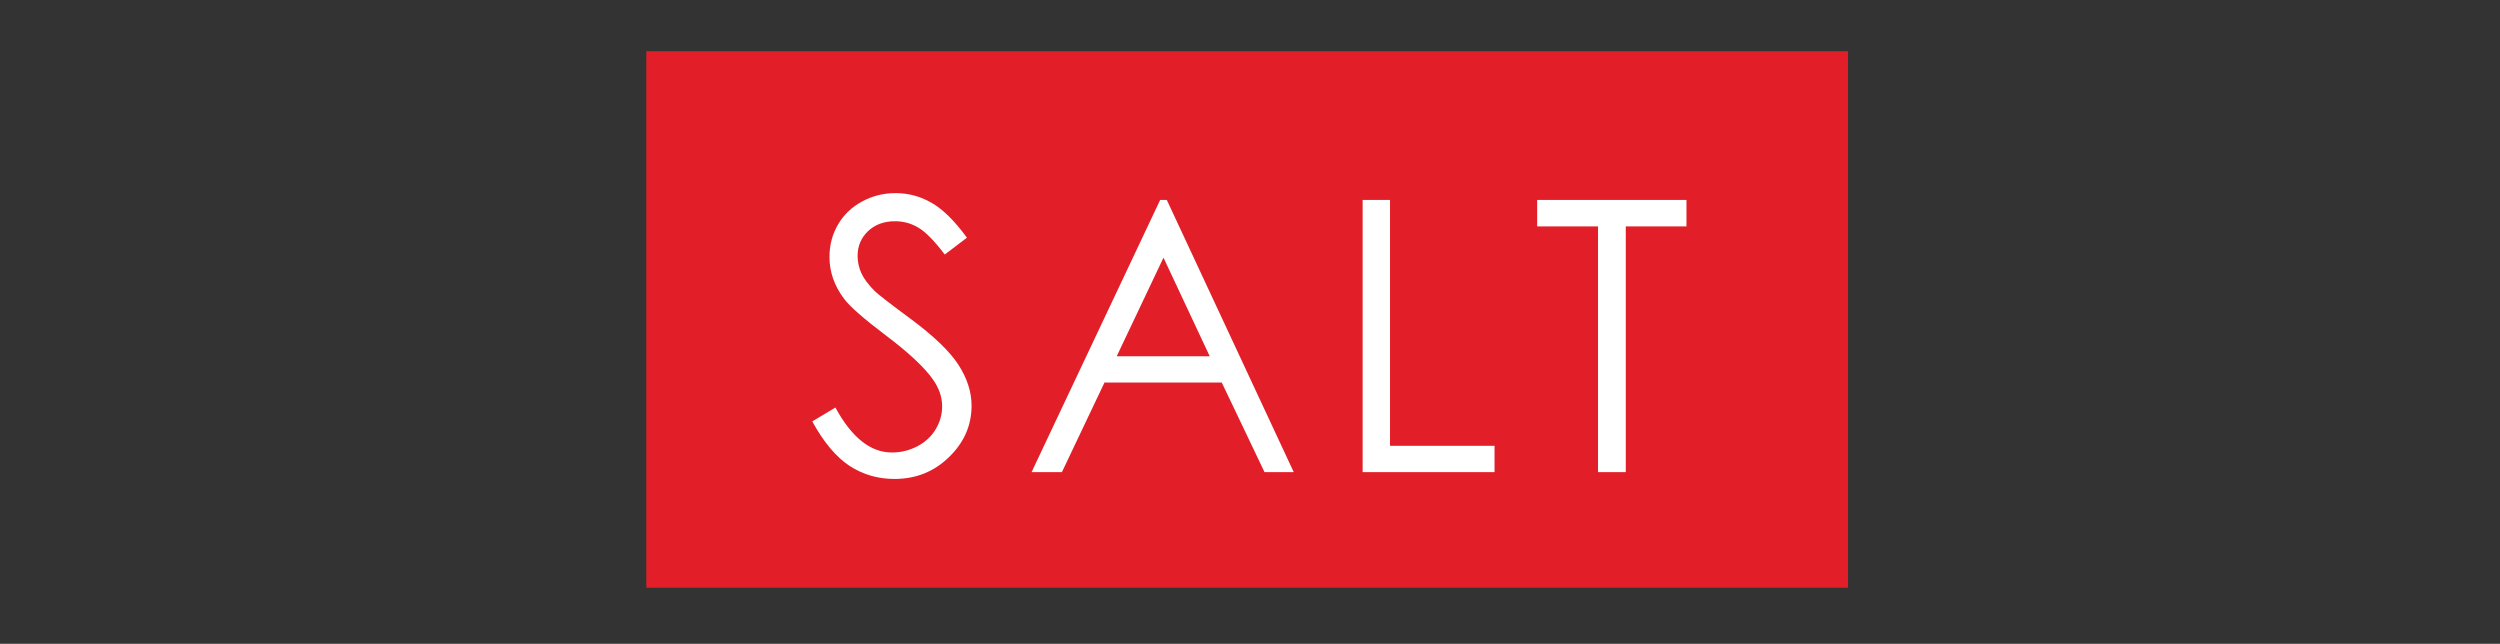
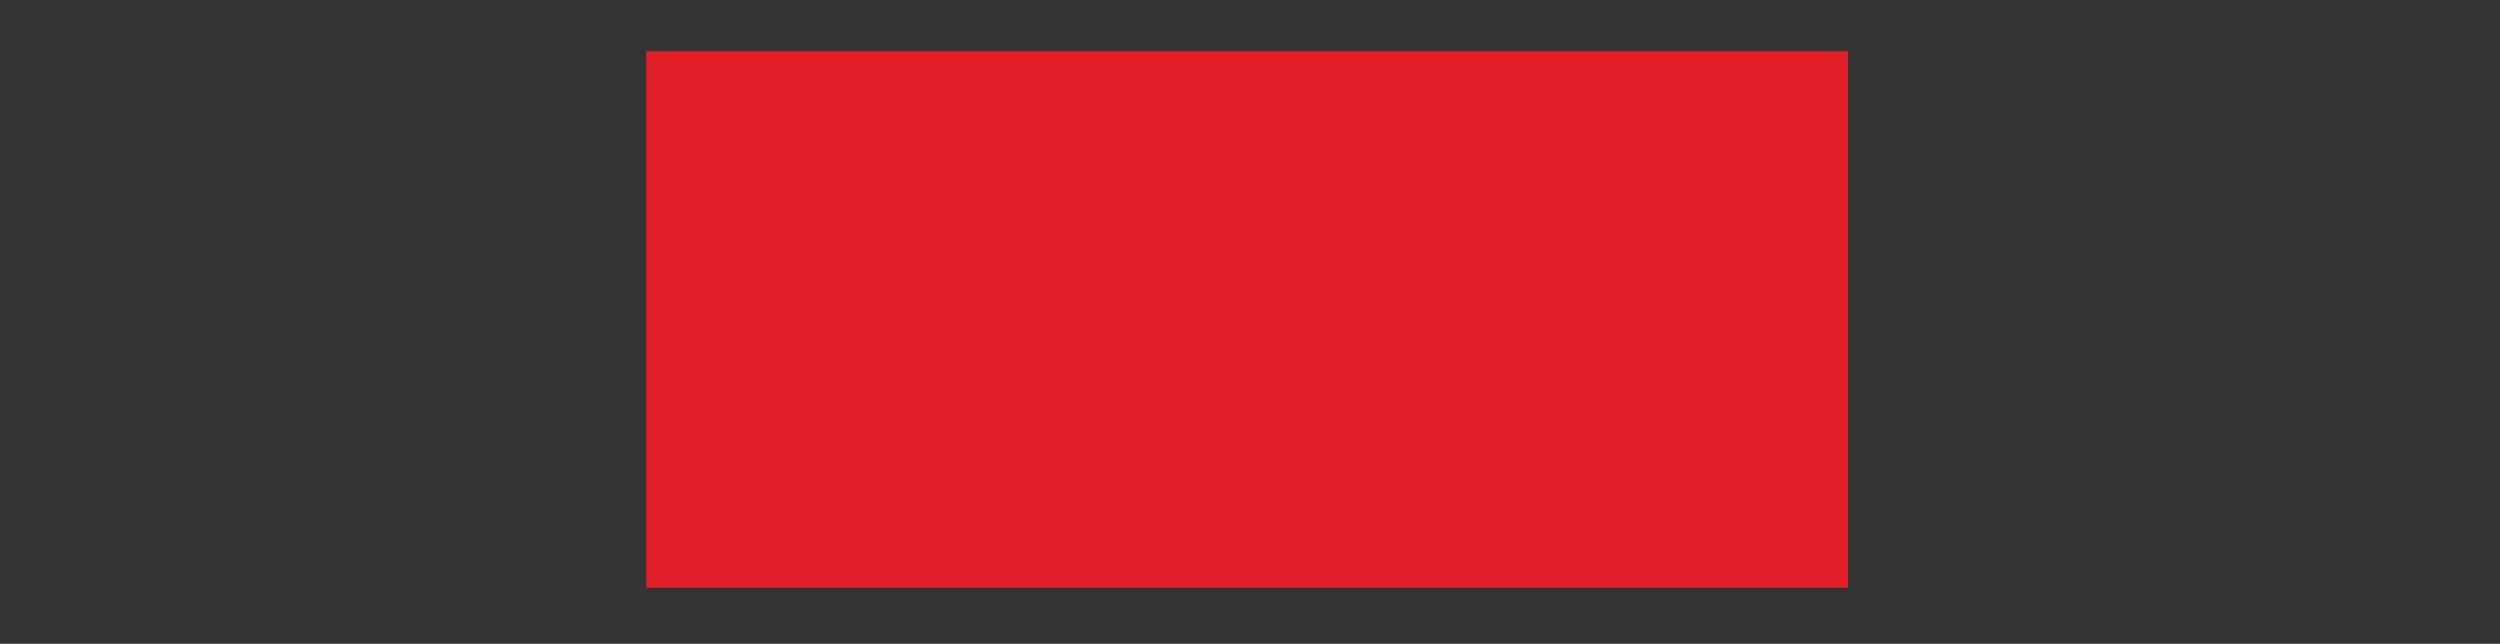
<svg xmlns="http://www.w3.org/2000/svg" width="233" height="60" viewBox="0 0 233 60" fill="none">
  <rect x="0" y="0" width="233" height="60" fill="#333333" stroke="none" />
  <rect x="60.238" y="4.774" width="112" height="50" fill="#E21F28" />
-   <path d="M75.704 39.275L77.859 37.982C79.377 40.776 81.13 42.172 83.118 42.172C83.969 42.172 84.768 41.977 85.515 41.586C86.262 41.184 86.831 40.649 87.222 39.982C87.613 39.316 87.808 38.609 87.808 37.861C87.808 37.011 87.521 36.178 86.946 35.361C86.153 34.235 84.705 32.878 82.601 31.292C80.486 29.694 79.17 28.539 78.652 27.826C77.756 26.631 77.307 25.337 77.307 23.947C77.307 22.843 77.572 21.837 78.101 20.929C78.629 20.021 79.371 19.308 80.325 18.791C81.29 18.262 82.337 17.998 83.463 17.998C84.659 17.998 85.774 18.297 86.808 18.894C87.854 19.481 88.958 20.567 90.119 22.153L88.05 23.722C87.096 22.458 86.279 21.625 85.601 21.222C84.934 20.82 84.205 20.619 83.411 20.619C82.388 20.619 81.549 20.929 80.894 21.55C80.25 22.171 79.928 22.935 79.928 23.843C79.928 24.395 80.043 24.929 80.273 25.447C80.503 25.964 80.923 26.527 81.532 27.136C81.865 27.458 82.957 28.303 84.808 29.671C87.004 31.292 88.51 32.735 89.326 33.999C90.142 35.264 90.55 36.534 90.55 37.81C90.55 39.649 89.849 41.247 88.446 42.603C87.055 43.96 85.36 44.638 83.36 44.638C81.819 44.638 80.423 44.23 79.17 43.414C77.917 42.586 76.761 41.207 75.704 39.275ZM108.747 18.636L120.576 44H117.852L113.869 35.654H102.937L98.971 44H96.143L108.127 18.636H108.747ZM108.437 24.015L104.075 33.206H112.748L108.437 24.015ZM126.997 18.636H129.549V41.551H139.291V44H126.997V18.636ZM143.263 21.101V18.636H157.178V21.101H151.522V44H148.936V21.101H143.263Z" fill="white" />
</svg>